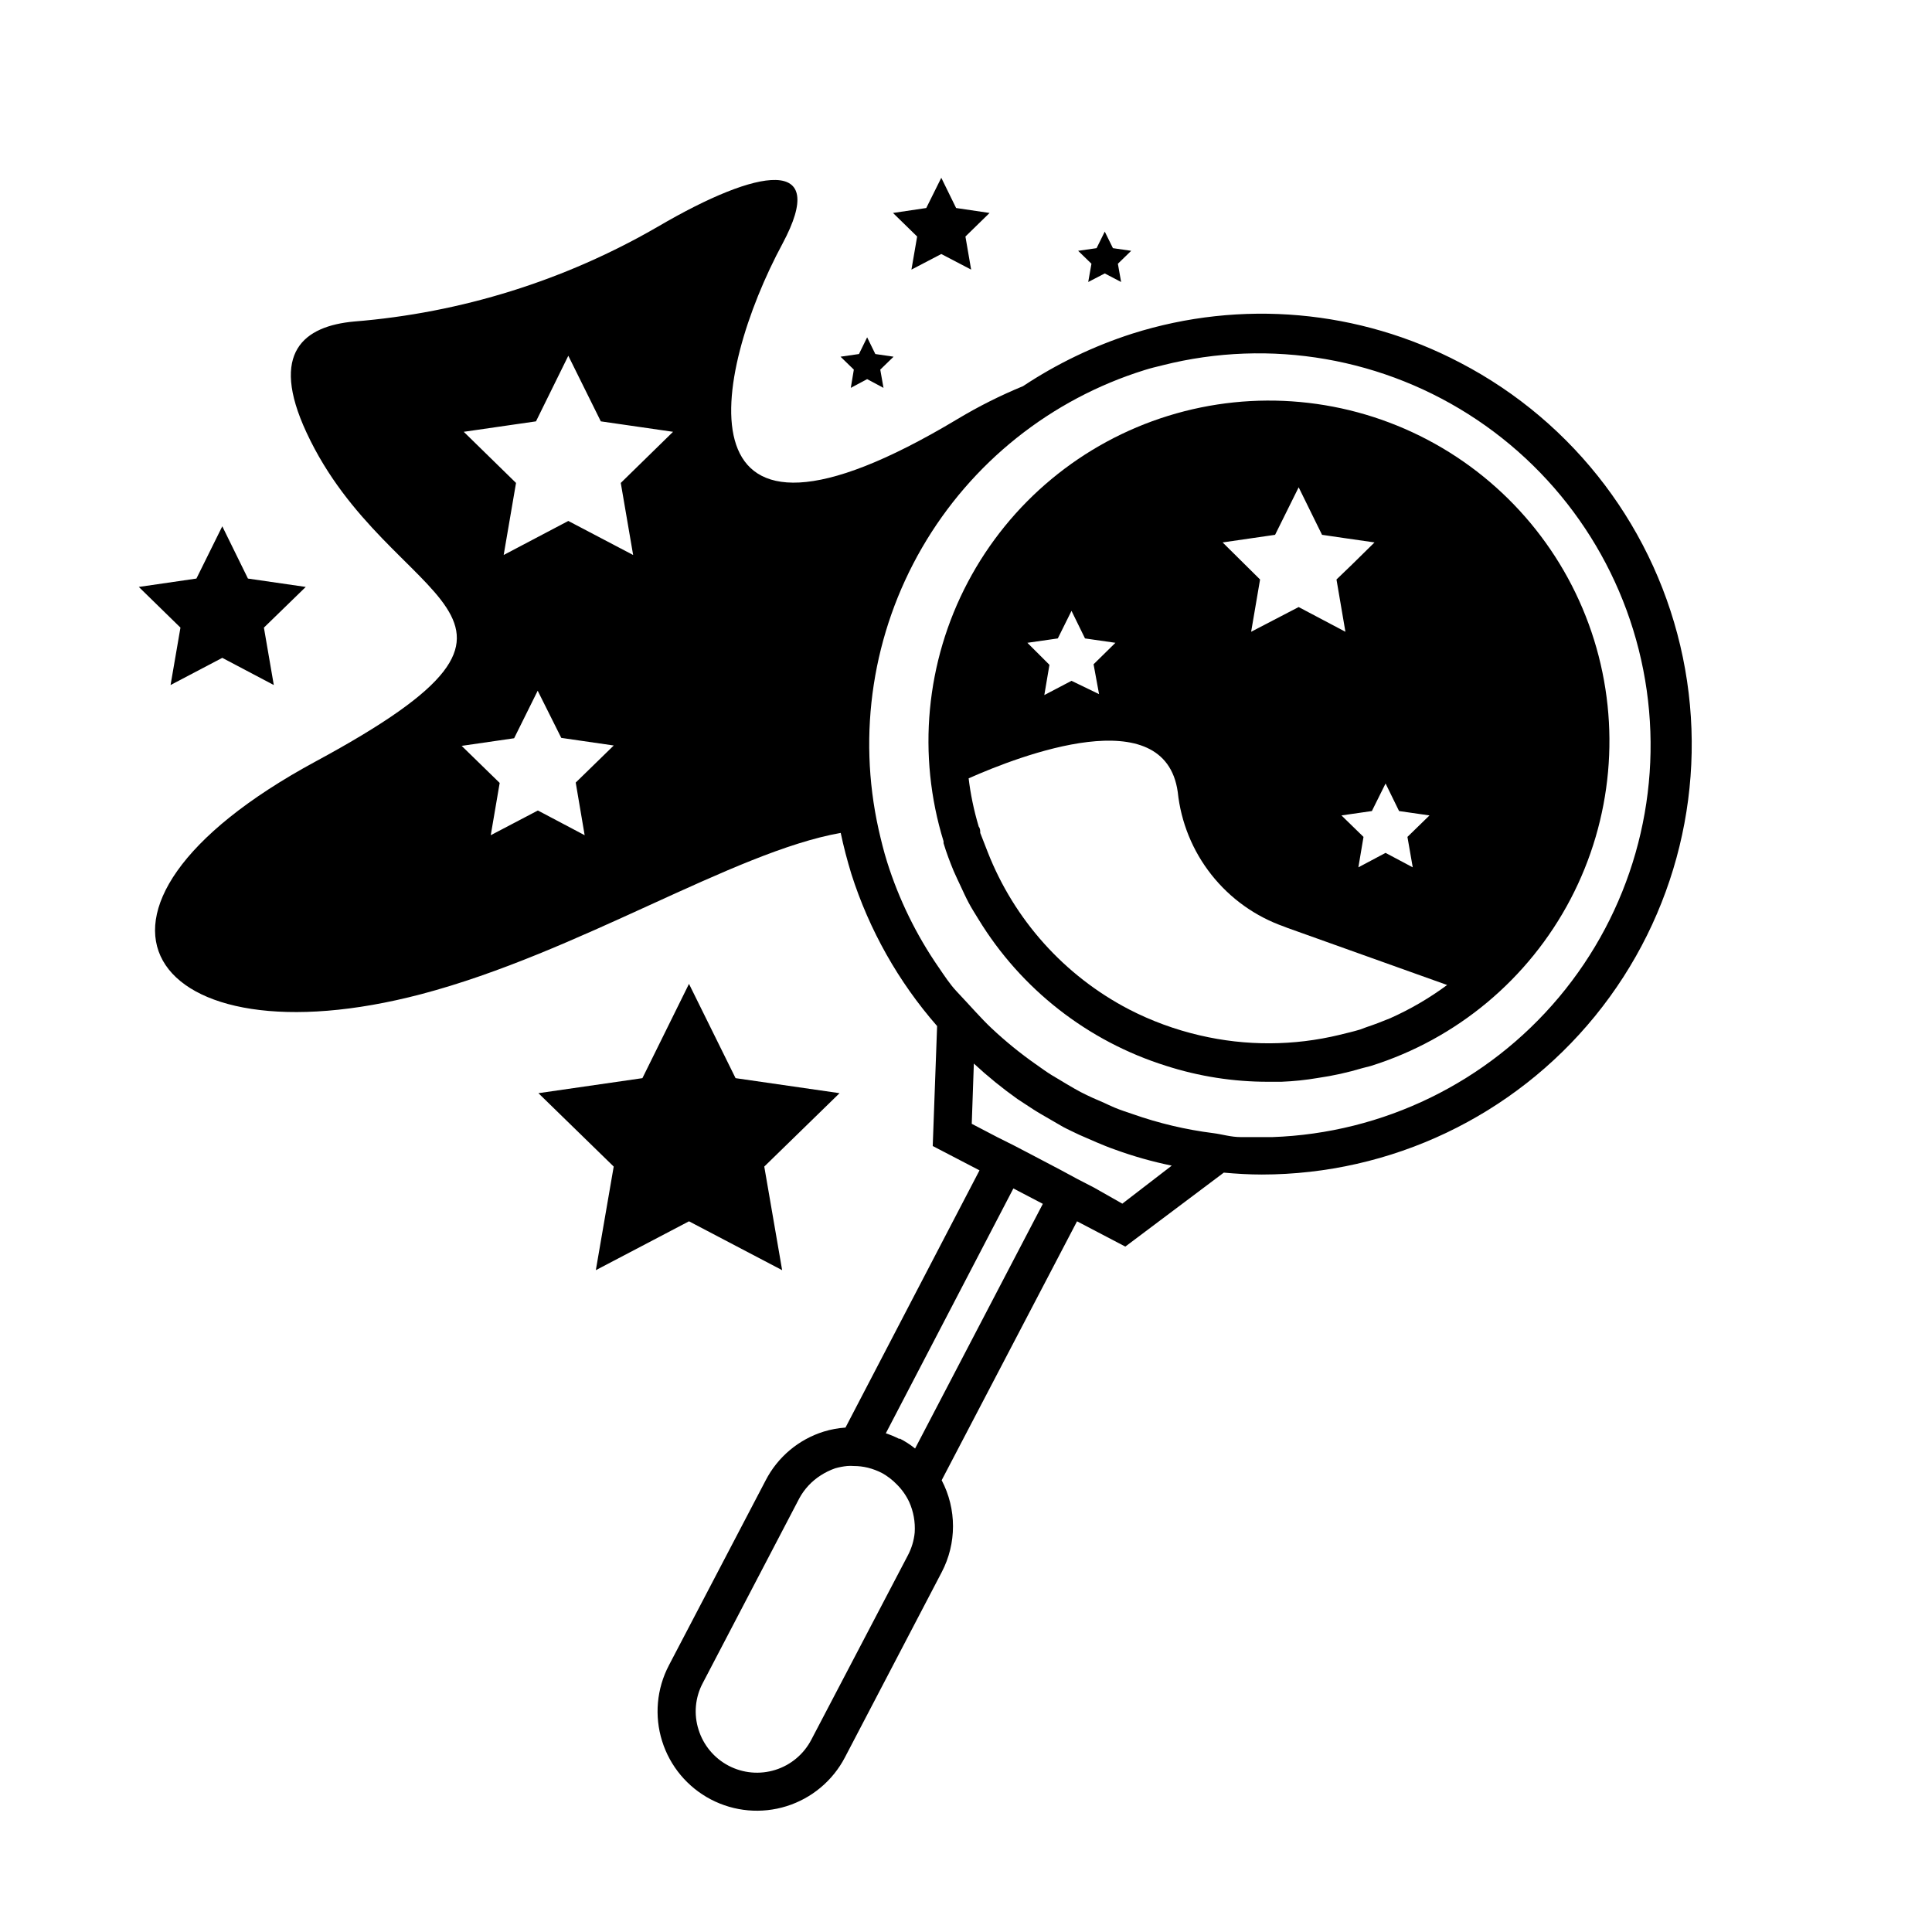
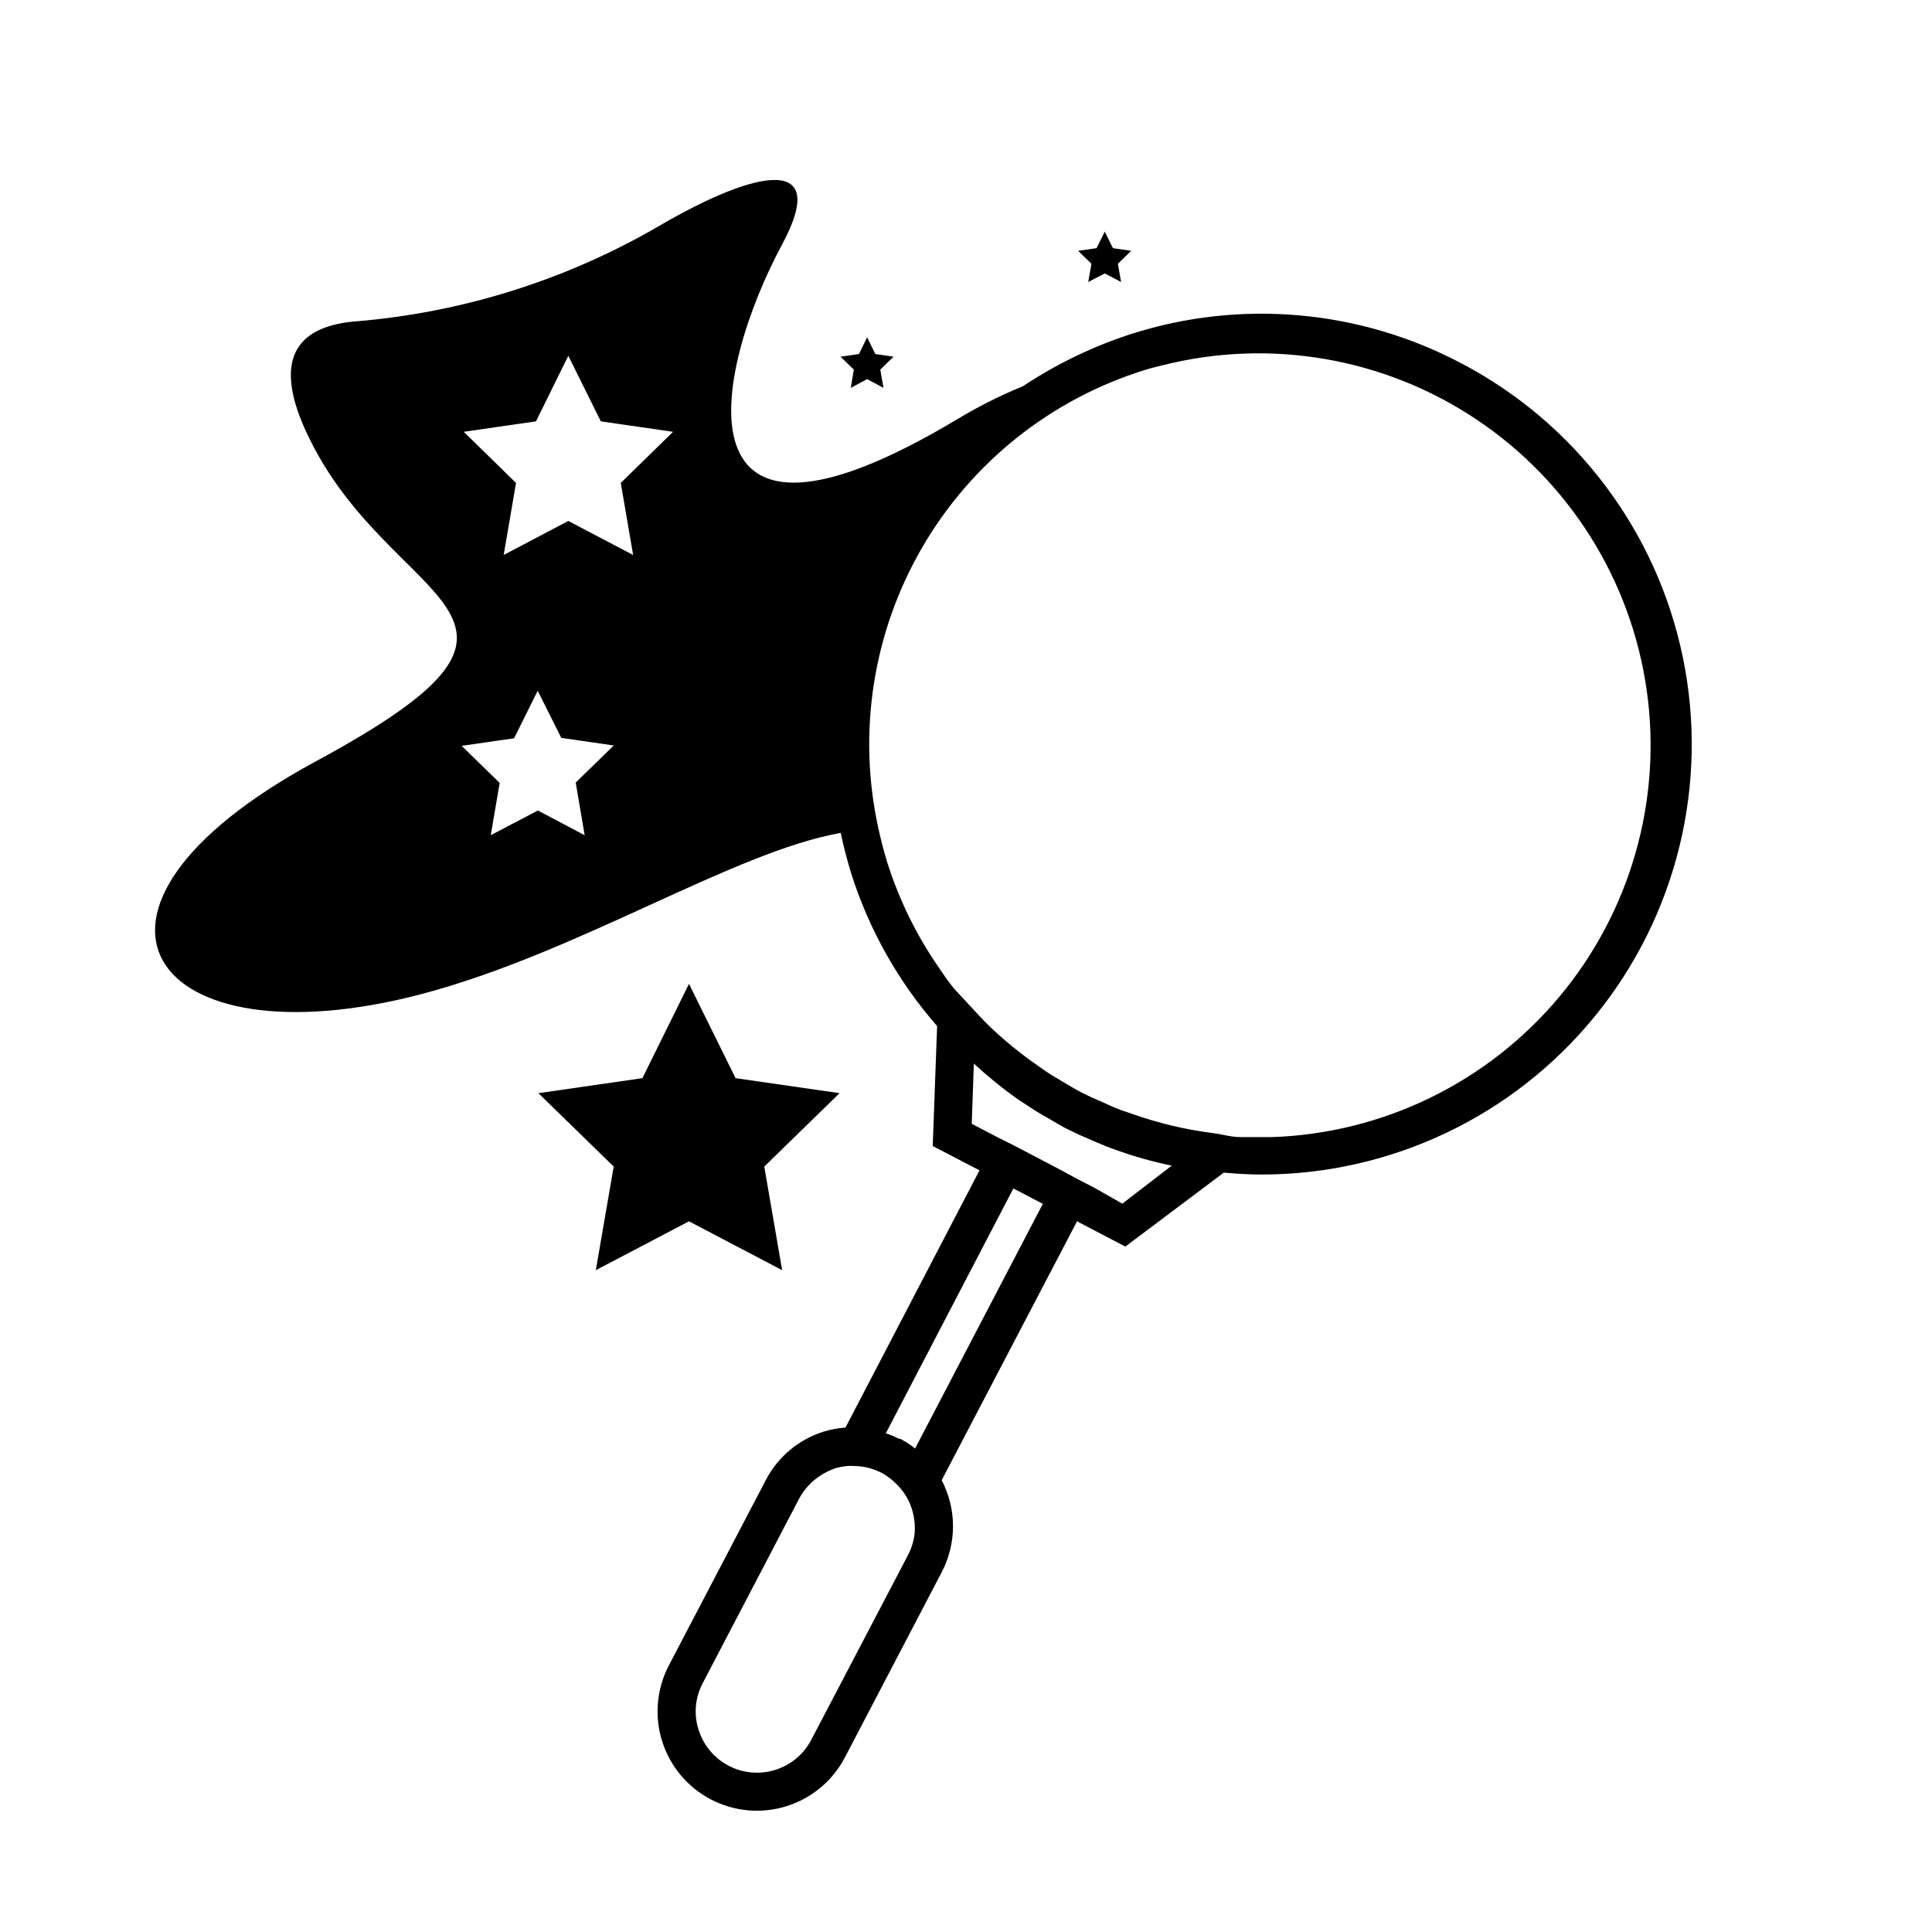
<svg xmlns="http://www.w3.org/2000/svg" fill="#000000" width="800px" height="800px" version="1.1" viewBox="144 144 512 512">
  <g>
    <path d="m530.99 240.14c-26.793-14.082-58.105-16.855-86.957-7.711-10.23 3.289-19.961 7.965-28.918 13.906-5.969 2.453-11.746 5.348-17.281 8.668-76.074 45.645-65.094-11.84-46.449-46.453 12.445-23.277-6.246-20.152-32.949-4.535-24.656 14.305-52.199 22.914-80.613 25.191-13.199 1.211-22.52 8.113-12.594 29.422 21.965 47.359 76.074 47.359 2.519 87.109-73.555 39.75-43.984 80.609 27.91 61.715 41.664-10.98 82.625-37.684 111.14-42.723 0.754 3.629 1.715 7.254 2.82 10.883 4.734 14.852 12.469 28.57 22.723 40.305l-1.16 31.789 12.395 6.449-35.516 68.168c-1.949 0.133-3.879 0.488-5.746 1.059-6.664 2.074-12.219 6.738-15.414 12.945l-25.645 49.02v0.004c-3.234 6.184-3.879 13.402-1.789 20.062 2.086 6.664 6.734 12.223 12.922 15.453 6.188 3.234 13.406 3.879 20.066 1.789 6.66-2.086 12.219-6.734 15.453-12.922l25.645-49.07c4.004-7.637 4.004-16.75 0-24.387l35.871-68.617 12.797 6.699 26.098-19.598c3.375 0.301 6.699 0.504 10.078 0.504h-0.004c34.27-0.023 66.711-15.457 88.344-42.035 21.633-26.574 30.168-61.473 23.234-95.035-6.93-33.559-28.586-62.223-58.98-78.055zm-232.05 125.2-12.395-6.551-12.492 6.551 2.367-13.855-10.078-9.824 13.906-2.016 6.246-12.594 6.25 12.496 13.906 2.016-10.078 9.824zm12.848-74.262-17.18-9.02-17.129 9.02 3.273-19.094-13.855-13.551 19.145-2.769 8.566-17.383 8.613 17.383 19.145 2.769-13.855 13.551zm122.18 167.67-4.484-2.316-4.285-2.316-7.859-4.133-4.434-2.316-4.633-2.32-6.75-3.527 0.555-15.973-0.004 0.004c3.656 3.391 7.527 6.535 11.59 9.422l4.231 2.769c1.41 0.906 2.871 1.715 4.332 2.57l3.477 2.016c1.41 0.754 2.871 1.41 4.332 2.117l4.637 2.016c1.562 0.656 3.125 1.309 4.734 1.863 4.926 1.801 9.98 3.231 15.117 4.281l-13.098 10.078zm-49.375 97.438-25.594 48.871c-1.992 3.82-5.418 6.691-9.531 7.981-4.109 1.289-8.562 0.895-12.383-1.105-3.816-2-6.68-5.434-7.961-9.547-1.309-4.098-0.91-8.547 1.109-12.344l25.59-48.969c1.348-2.484 3.309-4.582 5.695-6.098 1.199-0.77 2.484-1.398 3.828-1.863 1.039-0.297 2.102-0.5 3.176-0.605 0.57-0.047 1.141-0.047 1.711 0 1.273 0 2.543 0.152 3.777 0.453 1.293 0.328 2.543 0.801 3.731 1.41 1.453 0.809 2.777 1.828 3.93 3.023 1.352 1.344 2.461 2.914 3.273 4.637 1.141 2.543 1.641 5.328 1.461 8.109-0.203 2.113-0.82 4.168-1.812 6.047zm-2.215-30.832h-0.004c-1.168-0.598-2.379-1.105-3.625-1.512l33.805-64.891 7.809 4.082-33.855 64.84c-1.277-1.035-2.664-1.93-4.133-2.672zm83.125-81.062c-7.262-0.918-14.406-2.609-21.309-5.039-1.613-0.555-3.223-1.059-4.785-1.715s-1.762-0.805-2.672-1.211c-2.117-0.906-4.231-1.812-6.348-2.922-2.117-1.109-5.039-2.922-7.758-4.535-1.461-0.906-2.82-1.914-4.18-2.871l-0.004 0.004c-4.098-2.879-7.988-6.043-11.637-9.473-1.461-1.359-2.82-2.82-4.231-4.332-1.41-1.512-3.273-3.578-5.039-5.441-1.762-1.863-3.273-4.18-4.785-6.398h-0.004c-5.918-8.57-10.523-17.977-13.652-27.91-0.906-2.871-1.613-5.793-2.266-8.664v-0.004c-5.664-25.438-1.555-52.074 11.512-74.625 13.066-22.547 34.133-39.359 59.02-47.094 1.562-0.504 3.125-0.855 4.734-1.258l0.004-0.004c28.574-7.215 58.871-1.953 83.34 14.473 24.473 16.43 40.812 42.477 44.953 71.66 4.141 29.18-4.312 58.746-23.246 81.332-18.934 22.586-46.574 36.066-76.027 37.082h-8.211c-2.773 0-4.992-0.754-7.41-1.055z" />
-     <path d="m493.25 429.67c4.004-0.578 7.965-1.453 11.84-2.617l2.168-0.555h-0.004c22.816-7.148 41.859-23.055 52.957-44.227 11.094-21.176 13.332-45.891 6.227-68.715-7.109-22.824-22.988-41.895-44.145-53.023s-45.867-13.41-68.703-6.336c-22.836 7.07-41.93 22.918-53.094 44.059-11.164 21.137-13.484 45.844-6.445 68.691v0.504c0.754 2.519 1.715 5.039 2.672 7.356 0.555 1.309 1.211 2.621 1.812 3.93 0.605 1.309 1.41 3.074 2.215 4.586 0.805 1.512 1.664 2.82 2.519 4.231 11.312 18.562 28.984 32.383 49.727 38.895 8.727 2.809 17.836 4.238 27.004 4.231h3.578c3.242-0.129 6.473-0.465 9.672-1.008zm-31.285-11.285c-6.527-1.516-12.84-3.832-18.793-6.902-17.113-8.922-30.41-23.742-37.434-41.715-0.707-1.762-1.359-3.477-1.965-5.039 0-0.555 0-1.16-0.402-1.664-0.656-2.215-1.211-4.383-1.664-6.602-0.453-2.215-0.754-4.082-1.008-6.195 13.754-6.098 51.992-20.809 55.418 3.629 0.84 8.012 3.938 15.617 8.934 21.93 4.992 6.316 11.68 11.082 19.281 13.742l0.754 0.301 42.422 15.164c-4.703 3.481-9.77 6.438-15.113 8.816-2.066 0.855-4.18 1.664-6.297 2.367l-1.613 0.605c-1.812 0.555-3.629 0.957-5.441 1.41v0.004c-12.176 2.953-24.879 3.004-37.078 0.148zm56.426-44.535-7.203-3.828-7.203 3.828 1.359-8.062-5.844-5.691 8.062-1.16 3.629-7.305 3.578 7.305 8.062 1.16-5.844 5.691zm-50.383-86.102 13.906-2.016 6.246-12.594 6.195 12.594 5.844 0.855 8.062 1.16-6.047 5.945-4.031 3.879 2.367 13.855-12.395-6.551-12.59 6.551 2.367-13.855zm-32.746 40.203-7.305-3.527-7.203 3.777 1.359-8.012-5.844-5.84 8.062-1.16 3.629-7.305 3.578 7.305 8.062 1.16-5.793 5.691z" />
-     <path d="m385.54 215.45 7.91-4.133 7.91 4.133-1.512-8.766 6.398-6.246-8.867-1.312-3.93-8.012-3.981 8.012-8.816 1.312 6.398 6.246z" />
-     <path d="m189.2 325.54 13.707-7.203 13.652 7.203-2.621-15.215 11.086-10.781-15.316-2.219-6.801-13.852-6.856 13.852-15.266 2.219 11.035 10.781z" />
    <path d="m326.59 467.66 24.688 12.949-4.738-27.457 19.953-19.449-27.559-3.981-12.344-24.988-12.344 24.988-27.559 3.981 19.953 19.449-4.738 27.457z" />
    <path d="m432.39 218.73 4.383-2.266 4.332 2.266-0.855-4.836 3.527-3.426-4.84-0.703-2.164-4.387-2.168 4.387-4.887 0.703 3.527 3.426z" />
    <path d="m369.47 246.79 4.332-2.316 4.332 2.316-0.855-4.836 3.527-3.426-4.836-0.707-2.168-4.43-2.168 4.43-4.887 0.707 3.527 3.426z" />
  </g>
</svg>